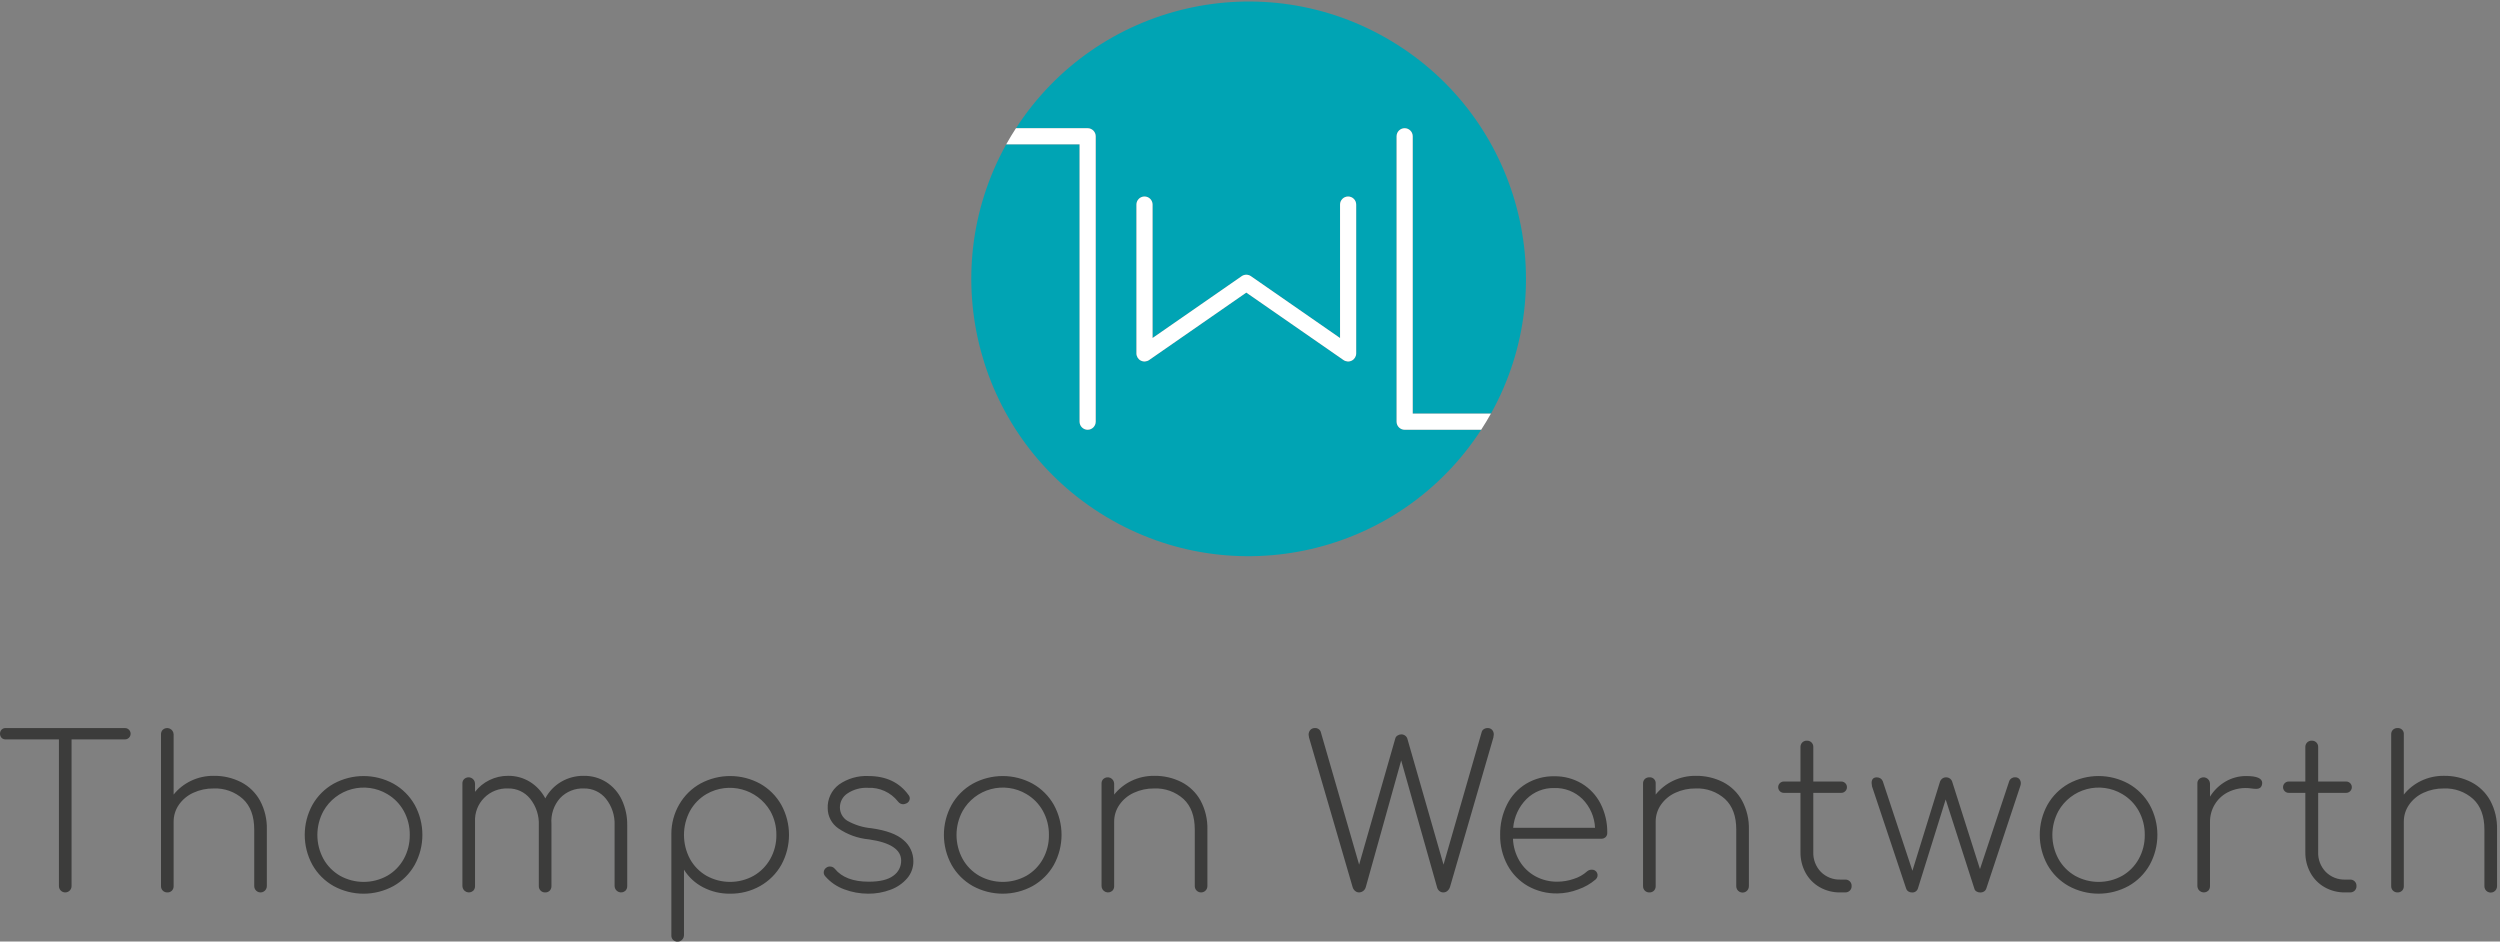
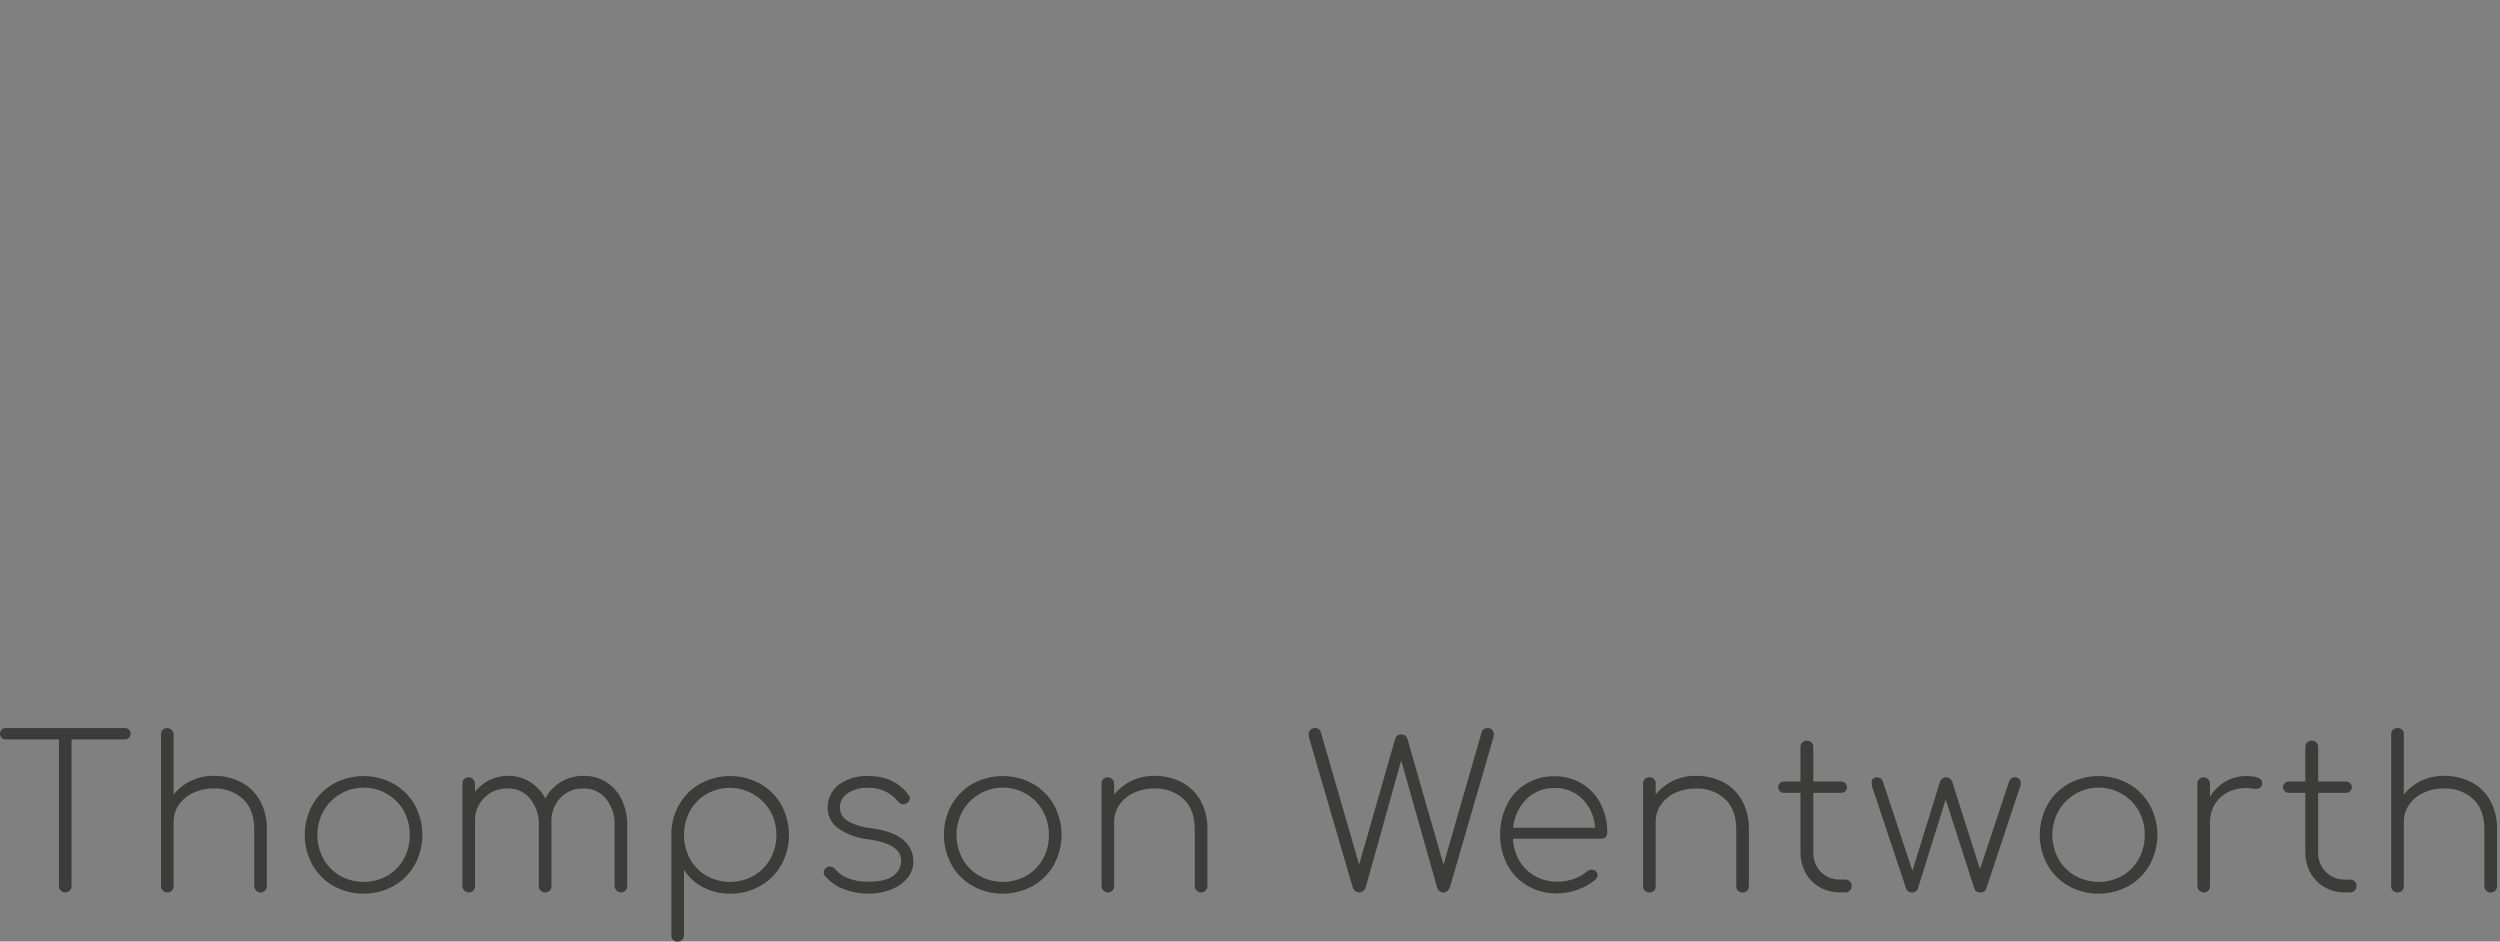
<svg xmlns="http://www.w3.org/2000/svg" width="385px" height="145px" viewBox="0 0 385 145" version="1.1">
  <rect x="0" y="0" width="385" height="145" fill="#808080" stroke="none" />
  <title>Thompson Wentworth Black</title>
  <desc>Created with Sketch.</desc>
  <g id="Page-1" stroke="none" stroke-width="1" fill="none" fill-rule="evenodd">
    <g id="Thompson-Wentworth-Black" transform="translate(0, -0.353)" fill-rule="nonzero">
      <g id="Group" transform="translate(149.032, 0)">
-         <path d="M66.042,65.291 L66.042,21.34 C66.042,20.654 66.598,20.098 67.284,20.098 C67.97,20.098 68.526,20.654 68.526,21.34 L68.526,64.049 L80.573,64.049 C91.774,43.929 84.999,18.55 65.26,6.69 C45.521,-5.17 19.932,0.762 7.426,20.098 L18.464,20.098 C19.15,20.098 19.706,20.654 19.706,21.34 L19.706,65.291 C19.706,65.977 19.15,66.533 18.464,66.533 C17.779,66.533 17.223,65.977 17.223,65.291 L17.223,22.581 L5.926,22.581 C-5.249,42.699 1.532,68.053 21.257,79.906 C40.983,91.759 66.554,85.844 79.07,66.533 L67.284,66.533 C66.598,66.533 66.042,65.977 66.042,65.291 Z M59.82,54.779 C59.82,55.241 59.563,55.665 59.154,55.879 C58.744,56.093 58.25,56.062 57.87,55.799 L42.898,45.413 L27.929,55.799 C27.55,56.062 27.055,56.093 26.646,55.879 C26.236,55.665 25.979,55.241 25.979,54.779 L25.979,31.856 C25.979,31.17 26.535,30.614 27.221,30.614 C27.907,30.614 28.463,31.17 28.463,31.856 L28.463,52.41 L42.19,42.886 C42.616,42.591 43.18,42.591 43.606,42.886 L57.336,52.411 L57.336,31.856 C57.336,31.17 57.892,30.614 58.578,30.614 C59.264,30.614 59.82,31.17 59.82,31.856 L59.82,54.779 Z" id="Shape" fill="#00A4B4" />
-         <path d="M17.223,65.291 C17.223,65.977 17.779,66.533 18.464,66.533 C19.15,66.533 19.706,65.977 19.706,65.291 L19.706,21.34 C19.706,20.654 19.15,20.098 18.464,20.098 L7.426,20.098 C6.9,20.908 6.397,21.735 5.926,22.581 L17.223,22.581 L17.223,65.291 Z" id="Path" fill="#FFFFFF" />
-         <path d="M68.526,64.049 L68.526,21.34 C68.526,20.654 67.97,20.098 67.284,20.098 C66.598,20.098 66.042,20.654 66.042,21.34 L66.042,65.291 C66.042,65.977 66.598,66.533 67.284,66.533 L79.07,66.533 C79.596,65.722 80.096,64.894 80.57,64.049 L68.526,64.049 Z" id="Path" fill="#FFFFFF" />
-         <path d="M58.578,30.614 C57.892,30.614 57.336,31.17 57.336,31.856 L57.336,52.41 L43.606,42.881 C43.18,42.586 42.616,42.586 42.19,42.881 L28.463,52.405 L28.463,31.856 C28.463,31.17 27.907,30.614 27.221,30.614 C26.535,30.614 25.979,31.17 25.979,31.856 L25.979,54.779 C25.979,55.241 26.236,55.665 26.646,55.879 C27.055,56.093 27.55,56.062 27.929,55.799 L42.898,45.413 L57.87,55.799 C58.25,56.062 58.744,56.093 59.154,55.879 C59.563,55.665 59.82,55.241 59.82,54.779 L59.82,31.856 C59.82,31.17 59.264,30.614 58.578,30.614 Z" id="Path" fill="#FFFFFF" />
-       </g>
+         </g>
      <path d="M137.161,137.364 C136.053,137.784 134.877,137.993 133.693,137.98 C132.442,137.981 131.201,137.756 130.029,137.316 C128.888,136.906 127.872,136.208 127.08,135.29 C126.934,135.131 126.853,134.923 126.853,134.707 C126.854,134.402 127.014,134.12 127.274,133.961 C127.433,133.844 127.628,133.787 127.825,133.799 C128.116,133.794 128.392,133.926 128.57,134.156 C129.651,135.475 131.389,136.134 133.786,136.133 C135.493,136.133 136.752,135.83 137.562,135.225 C138.332,134.699 138.788,133.824 138.778,132.891 C138.778,131.185 137.125,130.094 133.819,129.618 C132.115,129.464 130.479,128.872 129.071,127.901 C128.076,127.203 127.479,126.068 127.467,124.854 C127.4,123.416 128.049,122.039 129.2,121.175 C130.521,120.25 132.111,119.788 133.722,119.862 C136.444,119.862 138.507,120.835 139.912,122.781 C140.042,122.934 140.112,123.13 140.106,123.332 C140.091,123.659 139.89,123.949 139.588,124.077 C139.435,124.148 139.27,124.192 139.102,124.207 C138.779,124.208 138.476,124.051 138.291,123.786 C137.178,122.375 135.451,121.59 133.656,121.679 C132.544,121.62 131.441,121.922 130.513,122.538 C129.792,123.005 129.354,123.802 129.346,124.661 C129.333,125.5 129.756,126.285 130.464,126.735 C131.614,127.388 132.891,127.786 134.208,127.902 C136.497,128.226 138.145,128.836 139.15,129.733 C140.114,130.54 140.667,131.734 140.658,132.991 C140.669,133.953 140.329,134.886 139.701,135.616 C139.016,136.405 138.142,137.006 137.161,137.364 L137.161,137.364 Z M162.295,124.303 C163.872,127.18 163.872,130.663 162.295,133.54 C161.527,134.903 160.4,136.029 159.038,136.797 C156.161,138.375 152.678,138.375 149.801,136.797 C148.438,136.029 147.312,134.903 146.543,133.54 C144.966,130.663 144.966,127.18 146.543,124.303 C147.312,122.94 148.439,121.814 149.801,121.046 C152.678,119.468 156.161,119.468 159.038,121.046 C160.4,121.815 161.526,122.941 162.295,124.303 L162.295,124.303 Z M161.534,128.938 C161.551,127.647 161.233,126.374 160.61,125.243 C160.011,124.16 159.132,123.259 158.064,122.635 C156.42,121.66 154.453,121.387 152.606,121.878 C150.759,122.368 149.187,123.581 148.244,125.243 C146.99,127.547 146.99,130.329 148.244,132.632 C148.847,133.712 149.732,134.608 150.804,135.225 C153.061,136.479 155.806,136.479 158.064,135.225 C159.134,134.61 160.014,133.713 160.61,132.632 C161.233,131.502 161.551,130.229 161.534,128.938 L161.534,128.938 Z M37.126,120.803 C35.817,120.139 34.365,119.805 32.896,119.831 C31.698,119.819 30.512,120.079 29.429,120.593 C28.384,121.089 27.465,121.815 26.739,122.716 L26.739,113.446 C26.729,113.055 26.493,112.706 26.134,112.553 C25.774,112.399 25.359,112.469 25.07,112.732 C24.88,112.92 24.78,113.18 24.794,113.446 L24.794,136.813 C24.786,137.074 24.886,137.326 25.07,137.51 C25.254,137.694 25.506,137.794 25.766,137.786 C26.033,137.8 26.292,137.7 26.479,137.51 C26.654,137.321 26.748,137.071 26.739,136.813 L26.739,126.896 C26.733,125.964 27.015,125.053 27.546,124.288 C28.106,123.483 28.873,122.845 29.767,122.441 C30.747,121.989 31.815,121.762 32.894,121.777 C34.555,121.704 36.178,122.286 37.416,123.397 C38.571,124.477 39.149,126.044 39.15,128.096 L39.15,136.815 C39.15,137.162 39.335,137.483 39.636,137.657 C39.937,137.831 40.307,137.831 40.608,137.657 C40.909,137.483 41.094,137.162 41.094,136.815 L41.094,128.096 C41.137,126.544 40.773,125.008 40.039,123.64 C39.369,122.428 38.356,121.441 37.126,120.802 L37.126,120.803 Z M19.22,112.473 L0.875,112.473 C0.64,112.464 0.411,112.552 0.243,112.716 C-0.081,113.075 -0.081,113.621 0.243,113.98 C0.411,114.145 0.64,114.232 0.875,114.223 L9.075,114.223 L9.075,136.813 C9.075,137.351 9.51,137.786 10.047,137.786 C10.584,137.786 11.02,137.351 11.02,136.813 L11.02,114.223 L19.22,114.223 C19.538,114.232 19.836,114.067 19.997,113.793 C20.159,113.518 20.159,113.178 19.997,112.904 C19.836,112.629 19.538,112.464 19.22,112.473 L19.22,112.473 Z M120.324,124.303 C121.901,127.18 121.901,130.663 120.324,133.54 C119.555,134.903 118.428,136.029 117.066,136.797 C115.653,137.594 114.054,138.002 112.431,137.98 C110.983,138.001 109.552,137.661 108.267,136.992 C107.064,136.37 106.05,135.435 105.334,134.285 L105.334,144.397 C105.323,144.788 105.087,145.136 104.728,145.29 C104.369,145.443 103.953,145.373 103.664,145.111 C103.475,144.923 103.374,144.664 103.389,144.397 L103.389,128.743 C103.391,127.149 103.816,125.583 104.62,124.206 C105.397,122.867 106.523,121.763 107.878,121.014 C110.749,119.467 114.208,119.479 117.068,121.046 C118.429,121.815 119.555,122.941 120.324,124.303 L120.324,124.303 Z M119.562,128.938 C119.579,127.645 119.255,126.37 118.622,125.243 C116.616,121.829 112.236,120.666 108.802,122.635 C107.733,123.259 106.854,124.16 106.256,125.243 C105.025,127.552 105.025,130.323 106.256,132.632 C106.851,133.714 107.732,134.61 108.802,135.225 C111.059,136.479 113.804,136.479 116.061,135.225 C117.133,134.607 118.017,133.712 118.622,132.632 C119.255,131.505 119.579,130.231 119.562,128.938 Z M181.969,120.803 C180.66,120.139 179.208,119.805 177.74,119.831 C176.541,119.819 175.355,120.079 174.272,120.593 C173.227,121.089 172.308,121.815 171.581,122.716 L171.581,121.03 C171.571,120.64 171.335,120.292 170.976,120.138 C170.617,119.985 170.201,120.055 169.912,120.317 C169.723,120.504 169.623,120.764 169.637,121.03 L169.637,136.814 C169.647,137.209 169.889,137.56 170.253,137.711 C170.618,137.862 171.037,137.783 171.323,137.511 C171.497,137.322 171.59,137.071 171.581,136.814 L171.581,126.896 C171.576,125.964 171.859,125.053 172.392,124.288 C172.952,123.483 173.719,122.845 174.612,122.441 C175.592,121.989 176.661,121.762 177.74,121.777 C179.401,121.705 181.024,122.286 182.261,123.397 C183.416,124.477 183.994,126.044 183.995,128.096 L183.995,136.815 C183.995,137.352 184.43,137.787 184.967,137.787 C185.504,137.787 185.939,137.352 185.939,136.815 L185.939,128.096 C185.981,126.544 185.617,125.008 184.884,123.64 C184.213,122.427 183.198,121.44 181.968,120.802 L181.969,120.803 Z M93.376,120.803 C92.339,120.149 91.133,119.811 89.907,119.831 C88.678,119.813 87.468,120.132 86.408,120.755 C85.378,121.363 84.537,122.244 83.977,123.301 C83.428,122.257 82.611,121.378 81.611,120.755 C80.598,120.134 79.43,119.813 78.242,119.83 C77.254,119.824 76.278,120.046 75.39,120.479 C74.514,120.903 73.749,121.524 73.154,122.294 L73.154,121.03 C73.145,120.639 72.908,120.291 72.549,120.137 C72.19,119.984 71.775,120.054 71.486,120.316 C71.296,120.504 71.196,120.763 71.21,121.03 L71.21,136.813 C71.22,137.208 71.461,137.559 71.826,137.71 C72.191,137.861 72.61,137.783 72.895,137.51 C73.07,137.321 73.163,137.071 73.154,136.813 L73.154,126.896 C73.087,125.524 73.601,124.186 74.57,123.212 C75.539,122.237 76.873,121.716 78.246,121.775 C79.566,121.746 80.824,122.333 81.649,123.363 C82.569,124.521 83.041,125.971 82.978,127.447 L82.978,136.813 C82.969,137.074 83.069,137.326 83.253,137.511 C83.438,137.695 83.69,137.794 83.95,137.786 C84.217,137.8 84.476,137.7 84.663,137.51 C84.838,137.321 84.932,137.071 84.923,136.813 L84.923,127.22 C84.811,125.776 85.29,124.349 86.251,123.266 C87.2,122.264 88.536,121.72 89.915,121.775 C91.235,121.746 92.493,122.333 93.318,123.363 C94.238,124.521 94.71,125.971 94.647,127.447 L94.647,136.813 C94.657,137.208 94.899,137.559 95.263,137.71 C95.628,137.861 96.047,137.783 96.333,137.51 C96.507,137.321 96.601,137.071 96.592,136.813 L96.592,127.447 C96.615,126.087 96.327,124.74 95.749,123.509 C95.228,122.401 94.405,121.463 93.374,120.802 L93.376,120.803 Z M63.866,124.303 C65.443,127.181 65.443,130.664 63.866,133.541 C63.097,134.904 61.97,136.031 60.606,136.799 C57.73,138.376 54.247,138.376 51.37,136.799 C50.007,136.031 48.881,134.905 48.112,133.542 C46.535,130.665 46.535,127.182 48.112,124.305 C48.881,122.942 50.008,121.816 51.37,121.048 C54.247,119.47 57.73,119.47 60.606,121.048 C61.969,121.816 63.095,122.941 63.865,124.303 L63.866,124.303 Z M63.104,128.938 C63.122,127.648 62.804,126.374 62.181,125.244 C61.582,124.161 60.703,123.26 59.635,122.636 C57.991,121.661 56.024,121.388 54.177,121.878 C52.33,122.369 50.758,123.582 49.814,125.244 C48.561,127.548 48.561,130.329 49.814,132.633 C50.418,133.713 51.303,134.608 52.374,135.226 C54.632,136.48 57.377,136.48 59.635,135.226 C60.704,134.611 61.585,133.714 62.181,132.633 C62.803,131.502 63.121,130.229 63.103,128.938 L63.104,128.938 Z M265.361,120.804 C264.052,120.14 262.6,119.806 261.132,119.831 C259.933,119.82 258.747,120.08 257.664,120.593 C256.619,121.09 255.7,121.816 254.974,122.716 L254.974,121.031 C254.997,120.767 254.902,120.506 254.715,120.318 C254.527,120.13 254.266,120.035 254.002,120.059 C253.744,120.05 253.494,120.143 253.305,120.317 C253.115,120.505 253.015,120.765 253.029,121.031 L253.029,136.815 C253.021,137.075 253.121,137.327 253.305,137.512 C253.489,137.696 253.741,137.796 254.002,137.787 C254.268,137.801 254.527,137.701 254.714,137.511 C254.889,137.323 254.982,137.072 254.974,136.815 L254.974,126.896 C254.968,125.964 255.25,125.053 255.781,124.288 C256.341,123.483 257.108,122.845 258.002,122.441 C258.982,121.989 260.05,121.762 261.129,121.777 C262.79,121.705 264.413,122.286 265.651,123.397 C266.806,124.477 267.384,126.044 267.384,128.096 L267.384,136.815 C267.375,137.168 267.558,137.499 267.863,137.678 C268.168,137.857 268.545,137.857 268.85,137.678 C269.155,137.499 269.338,137.168 269.329,136.815 L269.329,128.096 C269.371,126.544 269.008,125.008 268.274,123.64 C267.603,122.428 266.59,121.44 265.36,120.802 L265.361,120.804 Z M310.33,120.059 C309.934,120.036 309.567,120.271 309.423,120.642 L304.917,134.191 L300.671,120.84 C300.574,120.382 300.167,120.056 299.698,120.063 C299.475,120.058 299.257,120.133 299.083,120.273 C298.907,120.42 298.782,120.618 298.726,120.84 L294.513,134.453 L289.943,120.646 C289.867,120.466 289.737,120.314 289.57,120.211 C289.409,120.114 289.223,120.064 289.034,120.065 C288.496,120.065 288.227,120.357 288.227,120.941 C288.237,121.115 288.259,121.288 288.292,121.459 L293.543,137.179 C293.601,137.364 293.721,137.524 293.883,137.632 C294.051,137.742 294.249,137.798 294.45,137.794 C294.859,137.825 295.235,137.57 295.358,137.179 L299.636,123.468 L304.044,137.179 C304.084,137.368 304.202,137.533 304.368,137.632 C304.543,137.741 304.746,137.797 304.952,137.794 C305.163,137.801 305.372,137.745 305.552,137.632 C305.713,137.524 305.833,137.364 305.892,137.179 L311.108,121.459 C311.169,121.304 311.202,121.14 311.205,120.973 C311.213,120.736 311.132,120.505 310.978,120.324 C310.813,120.142 310.575,120.044 310.329,120.057 L310.33,120.059 Z M246.481,124.109 C247.19,125.503 247.546,127.05 247.518,128.614 C247.53,128.862 247.436,129.104 247.259,129.278 C247.072,129.445 246.826,129.532 246.576,129.521 L232.998,129.521 C233.042,130.727 233.387,131.902 234.002,132.94 C234.588,133.927 235.428,134.738 236.433,135.29 C237.476,135.859 238.648,136.149 239.836,136.133 C240.703,136.129 241.564,135.981 242.382,135.695 C243.133,135.463 243.825,135.071 244.409,134.545 C244.599,134.381 244.84,134.289 245.092,134.285 C245.461,134.248 245.811,134.454 245.959,134.794 C246.107,135.134 246.019,135.53 245.741,135.775 C244.946,136.461 244.027,136.987 243.034,137.328 C242.014,137.72 240.934,137.929 239.841,137.944 C238.248,137.975 236.674,137.58 235.285,136.799 C233.964,136.041 232.881,134.93 232.157,133.591 C231.387,132.163 230.996,130.562 231.022,128.94 C230.994,127.316 231.356,125.71 232.078,124.256 C232.739,122.93 233.762,121.817 235.028,121.048 C236.335,120.269 237.833,119.87 239.355,119.896 C240.841,119.872 242.305,120.259 243.585,121.014 C244.82,121.755 245.823,122.827 246.481,124.109 L246.481,124.109 Z M245.637,127.835 C245.561,126.165 244.868,124.583 243.693,123.394 C242.535,122.266 240.967,121.657 239.35,121.71 C237.76,121.672 236.223,122.28 235.088,123.396 C233.9,124.587 233.171,126.16 233.03,127.836 L245.637,127.835 Z M284.142,135.808 L283.428,135.808 C282.303,135.85 281.21,135.421 280.414,134.625 C279.624,133.805 279.202,132.699 279.247,131.562 L279.247,122.455 L283.525,122.455 C283.846,122.467 284.147,122.303 284.311,122.027 C284.475,121.751 284.475,121.408 284.311,121.133 C284.147,120.857 283.846,120.693 283.525,120.705 L279.249,120.705 L279.249,115.422 C279.267,115.15 279.166,114.885 278.974,114.692 C278.782,114.5 278.516,114.4 278.244,114.418 C277.984,114.409 277.732,114.509 277.548,114.693 C277.36,114.887 277.26,115.151 277.272,115.422 L277.272,120.705 L274.745,120.705 C274.424,120.693 274.123,120.857 273.959,121.133 C273.795,121.408 273.795,121.751 273.959,122.027 C274.123,122.303 274.424,122.467 274.745,122.455 L277.272,122.455 L277.272,131.563 C277.254,132.676 277.521,133.775 278.05,134.754 C278.556,135.681 279.308,136.45 280.223,136.975 C281.19,137.525 282.287,137.805 283.4,137.785 L284.145,137.785 C284.415,137.797 284.679,137.698 284.873,137.51 C285.058,137.326 285.158,137.073 285.15,136.813 C285.167,136.542 285.066,136.276 284.874,136.084 C284.682,135.892 284.416,135.792 284.145,135.809 L284.142,135.808 Z M331.055,124.302 C332.633,127.179 332.633,130.662 331.055,133.539 C330.287,134.901 329.161,136.028 327.798,136.796 C324.921,138.373 321.438,138.373 318.561,136.796 C317.199,136.028 316.072,134.902 315.304,133.539 C313.727,130.662 313.727,127.179 315.304,124.302 C316.073,122.939 317.199,121.813 318.561,121.045 C321.438,119.467 324.922,119.467 327.798,121.045 C329.161,121.814 330.287,122.94 331.055,124.303 L331.055,124.302 Z M330.293,128.938 C330.31,127.647 329.992,126.374 329.369,125.243 C328.771,124.16 327.891,123.259 326.823,122.635 C325.18,121.66 323.213,121.388 321.366,121.878 C319.519,122.369 317.947,123.581 317.003,125.243 C315.75,127.547 315.75,130.329 317.003,132.632 C317.607,133.712 318.492,134.608 319.564,135.225 C321.821,136.479 324.566,136.479 326.823,135.225 C327.893,134.61 328.774,133.713 329.369,132.632 C329.992,131.502 330.31,130.229 330.293,128.938 Z M383.494,123.639 C382.822,122.426 381.807,121.439 380.575,120.802 C379.266,120.138 377.814,119.804 376.346,119.83 C375.147,119.818 373.961,120.079 372.878,120.592 C371.833,121.089 370.914,121.814 370.188,122.715 L370.188,113.446 C370.211,113.181 370.116,112.92 369.929,112.733 C369.741,112.545 369.48,112.45 369.216,112.473 C368.958,112.464 368.707,112.557 368.518,112.732 C368.329,112.92 368.229,113.18 368.243,113.446 L368.243,136.813 C368.235,137.074 368.334,137.326 368.519,137.511 C368.703,137.695 368.955,137.794 369.216,137.786 C369.482,137.8 369.741,137.7 369.928,137.51 C370.104,137.321 370.197,137.071 370.188,136.813 L370.188,126.896 C370.182,125.964 370.464,125.053 370.995,124.288 C371.555,123.483 372.322,122.845 373.215,122.441 C374.195,121.989 375.264,121.762 376.343,121.777 C378.004,121.705 379.628,122.286 380.865,123.397 C382.02,124.477 382.598,126.044 382.598,128.096 L382.598,136.815 C382.589,137.168 382.773,137.499 383.077,137.678 C383.382,137.857 383.76,137.857 384.064,137.678 C384.369,137.499 384.553,137.168 384.544,136.815 L384.544,128.096 C384.588,126.545 384.227,125.008 383.495,123.639 L383.494,123.639 Z M361.893,135.81 L361.179,135.81 C360.054,135.852 358.961,135.423 358.166,134.626 C357.375,133.807 356.953,132.701 356.998,131.564 L356.998,122.455 L361.277,122.455 C361.597,122.467 361.898,122.303 362.062,122.027 C362.226,121.751 362.226,121.408 362.062,121.133 C361.898,120.857 361.597,120.693 361.277,120.705 L356.998,120.705 L356.998,115.422 C357.015,115.15 356.915,114.885 356.723,114.692 C356.53,114.5 356.265,114.4 355.993,114.418 C355.733,114.409 355.481,114.509 355.297,114.693 C355.109,114.888 355.009,115.151 355.022,115.422 L355.022,120.705 L352.494,120.705 C352.173,120.693 351.872,120.857 351.708,121.133 C351.544,121.408 351.544,121.751 351.708,122.027 C351.872,122.303 352.173,122.467 352.494,122.455 L355.022,122.455 L355.022,131.563 C355.003,132.676 355.271,133.775 355.8,134.754 C356.305,135.681 357.057,136.45 357.973,136.975 C358.94,137.525 360.037,137.805 361.149,137.785 L361.894,137.785 C362.165,137.797 362.429,137.698 362.623,137.51 C362.808,137.325 362.907,137.073 362.899,136.813 C362.916,136.541 362.816,136.276 362.624,136.084 C362.432,135.891 362.166,135.791 361.894,135.809 L361.893,135.81 Z M345.914,119.863 C344.799,119.855 343.703,120.147 342.738,120.706 C341.759,121.275 340.935,122.076 340.34,123.04 L340.34,121.03 C340.33,120.64 340.093,120.292 339.734,120.138 C339.375,119.985 338.96,120.055 338.671,120.317 C338.481,120.504 338.381,120.764 338.395,121.03 L338.395,136.814 C338.405,137.209 338.646,137.561 339.011,137.711 C339.376,137.862 339.796,137.784 340.081,137.511 C340.256,137.322 340.349,137.071 340.34,136.814 L340.34,126.961 C340.327,126.016 340.573,125.085 341.053,124.271 C341.526,123.474 342.21,122.823 343.03,122.391 C344.16,121.802 345.448,121.586 346.709,121.775 C346.961,121.813 347.216,121.834 347.471,121.838 C347.67,121.848 347.868,121.797 348.038,121.691 C348.198,121.566 348.308,121.388 348.348,121.189 C348.373,121.105 348.384,121.018 348.381,120.93 C348.38,120.219 347.558,119.863 345.916,119.862 L345.914,119.863 Z M229.11,112.473 C228.892,112.468 228.677,112.53 228.495,112.652 C228.329,112.76 228.213,112.929 228.171,113.122 L222.302,133.508 L216.728,114.094 C216.665,113.902 216.539,113.736 216.372,113.623 C216.2,113.506 215.996,113.444 215.788,113.446 C215.585,113.448 215.388,113.51 215.221,113.623 C215.055,113.719 214.933,113.875 214.88,114.058 L209.305,133.508 L203.44,113.219 C203.365,112.766 202.958,112.443 202.5,112.473 C202.231,112.46 201.969,112.567 201.787,112.765 C201.609,112.972 201.517,113.238 201.528,113.51 C201.538,113.652 201.558,113.793 201.59,113.932 L208.296,136.943 C208.358,137.176 208.487,137.385 208.669,137.542 C208.841,137.701 209.067,137.788 209.3,137.786 C209.797,137.772 210.222,137.426 210.338,136.943 L215.783,117.464 L221.292,136.943 C221.344,137.181 221.469,137.396 221.649,137.559 C221.83,137.713 222.061,137.794 222.297,137.786 C222.518,137.784 222.73,137.704 222.897,137.559 C223.088,137.397 223.229,137.183 223.302,136.943 L229.979,113.932 C230.012,113.783 230.033,113.631 230.041,113.478 C230.054,113.21 229.961,112.949 229.782,112.748 C229.607,112.565 229.362,112.465 229.109,112.473 L229.11,112.473 Z" id="Shape" fill="#3C3C3B" />
    </g>
  </g>
</svg>